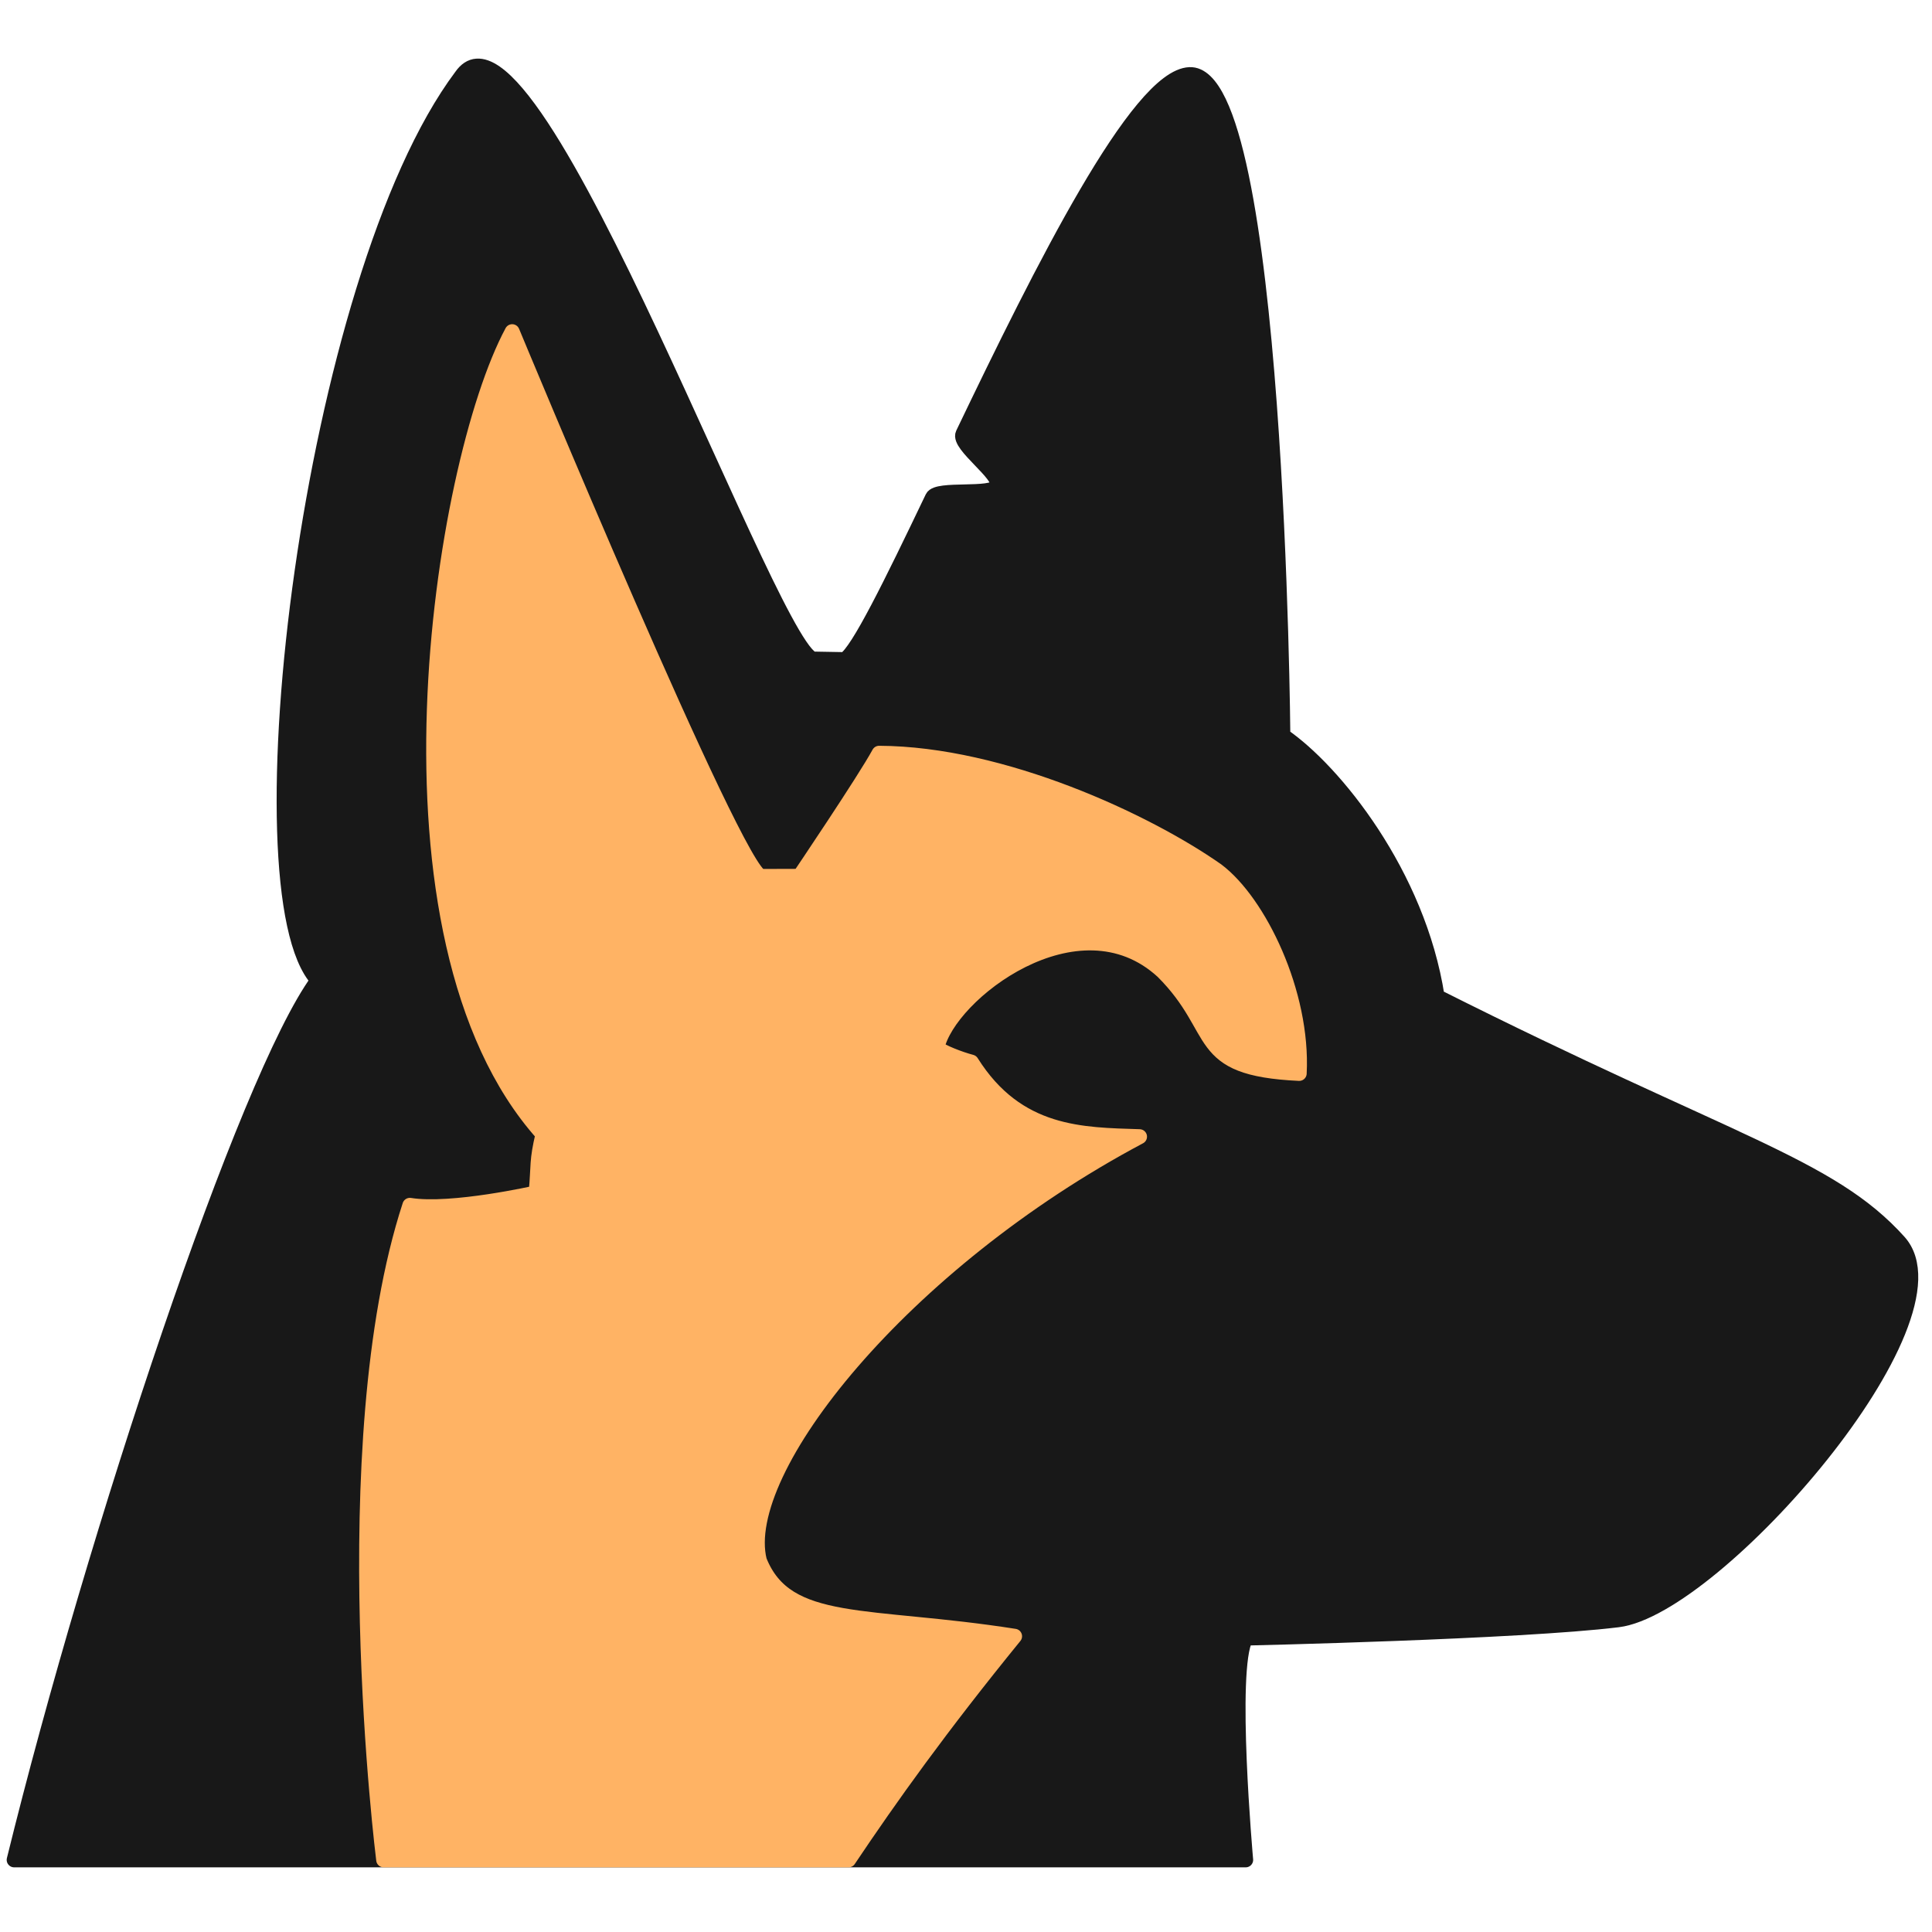
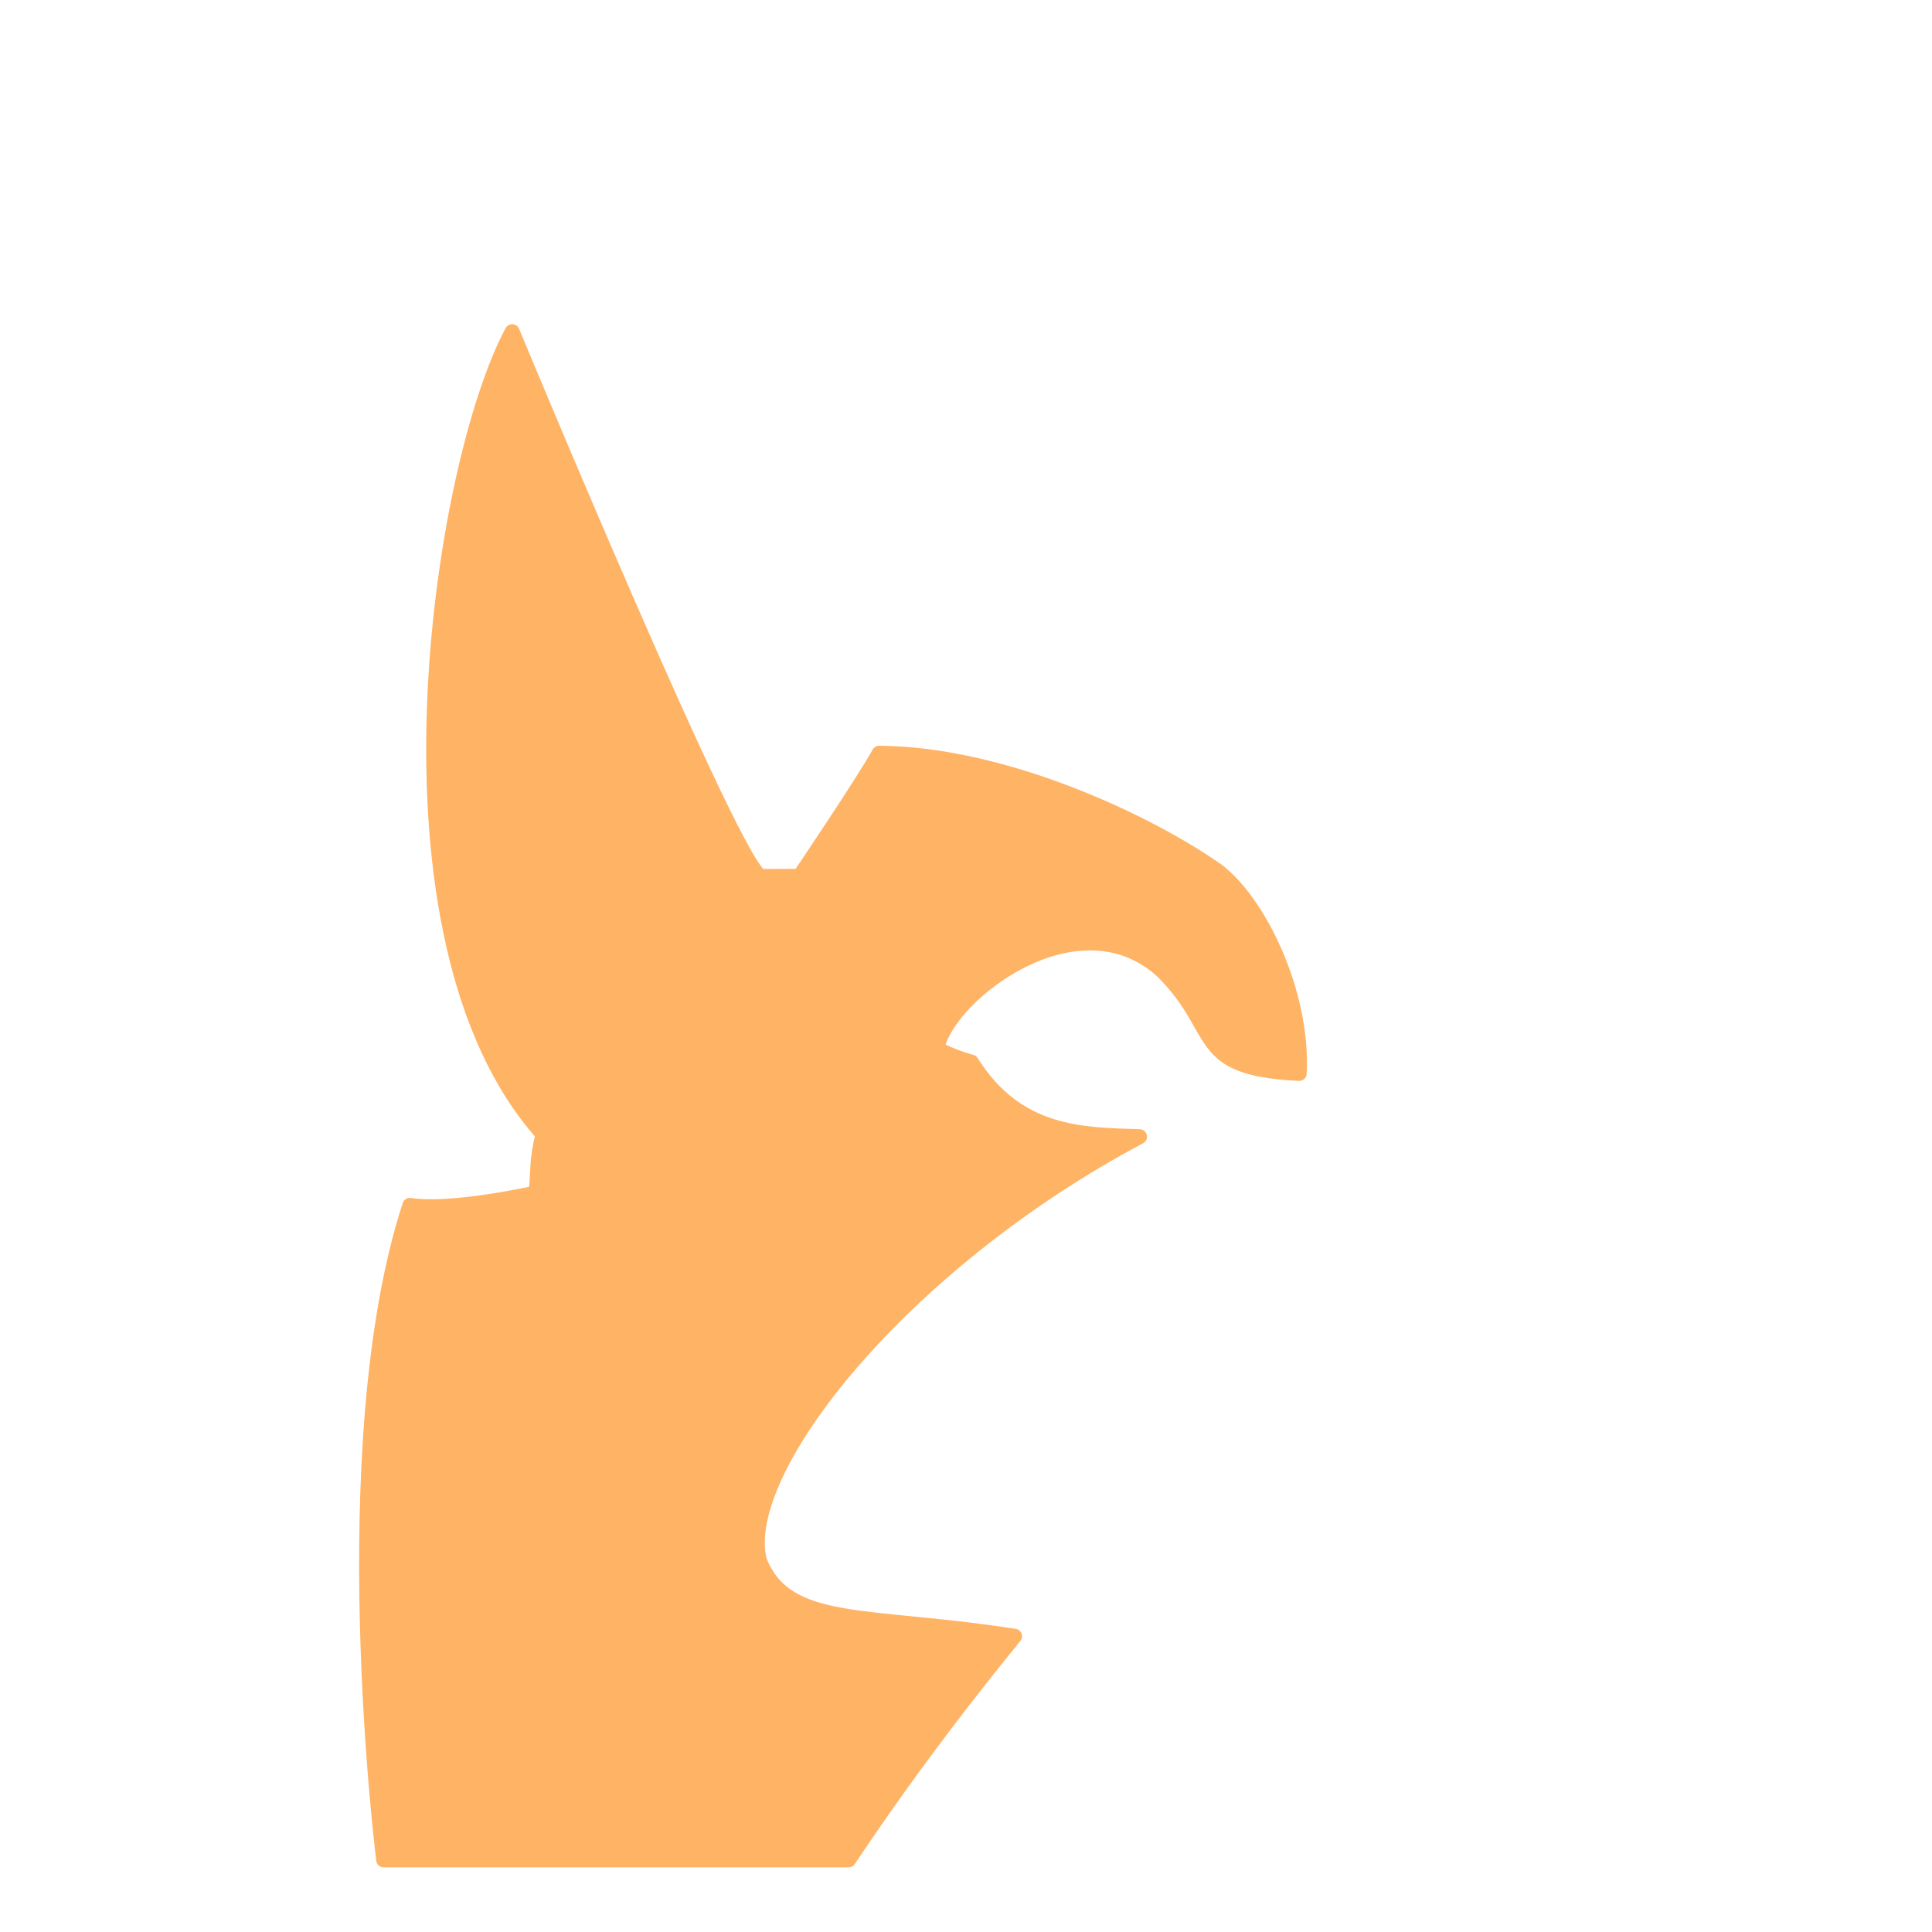
<svg xmlns="http://www.w3.org/2000/svg" id="ebPeu7UikKA1" viewBox="0 0 1024 1024" shape-rendering="geometricPrecision" text-rendering="geometricPrecision" project-id="986ca4d2aef94b31bec1da44e5097b17" export-id="5ee0df61312d47fd89624ec6fb9e5328" cached="false">
  <g transform="matrix(3.863 0 0 3.863-986.01-708.36)">
-     <path d="M257.186,438.343c11.035-44.86,31.871-107.357,41.671-120.691-11.175-12.03-1.164-96.199,19.706-124.057c9.659-13.862,43.599,81.873,48.554,79.993l4.028.071c1.826-1.099,6.362-10.365,12.045-22.236.659-1.377,8.2-.155,8.888-1.594.707-1.478-5.439-5.62-4.708-7.144c10.793-22.499,23.997-49.017,31.101-49.29c12.092-.465,12.79,90.693,12.79,90.693c7.001,4.792,18.555,18.986,21.162,35.812c40.231,20.232,53.853,23.073,63.36,33.637s-25.048,50.204-38.55,51.868-51.075,2.507-51.075,2.507c-2.349,4.224,0,30.432,0,30.432s-168.971,0-168.971,0" transform="translate(0 0.211)" fill="#181818" stroke="#181818" stroke-width="2.048" stroke-linecap="round" stroke-linejoin="round" />
    <path d="M371.668,438.555c0,0-63.783,0-63.783,0s-7.175-56.863,3.593-89.809c5.728.925,17.324-1.705,17.324-1.705.363-3.995.044-4.234.94-8.044-24.257-27.061-14.076-91.77-4.225-110.12c0,0,30.998,74.742,34.194,74.742c5.025,0,5.245-.024,5.245-.024s8.952-13.259,10.908-16.876c16.903.074,36.652,9.279,46.339,16.077c5.774,4.338,11.867,16.837,11.3,27.855-14.777-.687-10.512-5.789-18.708-13.985-11.664-10.718-29.474,3.152-30.993,10.463.639.571,3.074,1.535,4.717,1.965c6.323,10.062,15.258,9.976,23.076,10.234-32.571,17.303-55.227,45.748-52.163,58.159c3.738,9.396,14.714,7.201,35.019,10.384-10.155,12.471-17.032,22.102-22.782,30.685" transform="translate(0 0)" fill="#ffb364" stroke="#ffb364" stroke-width="2.048" stroke-linecap="round" stroke-linejoin="round" />
  </g>
</svg>